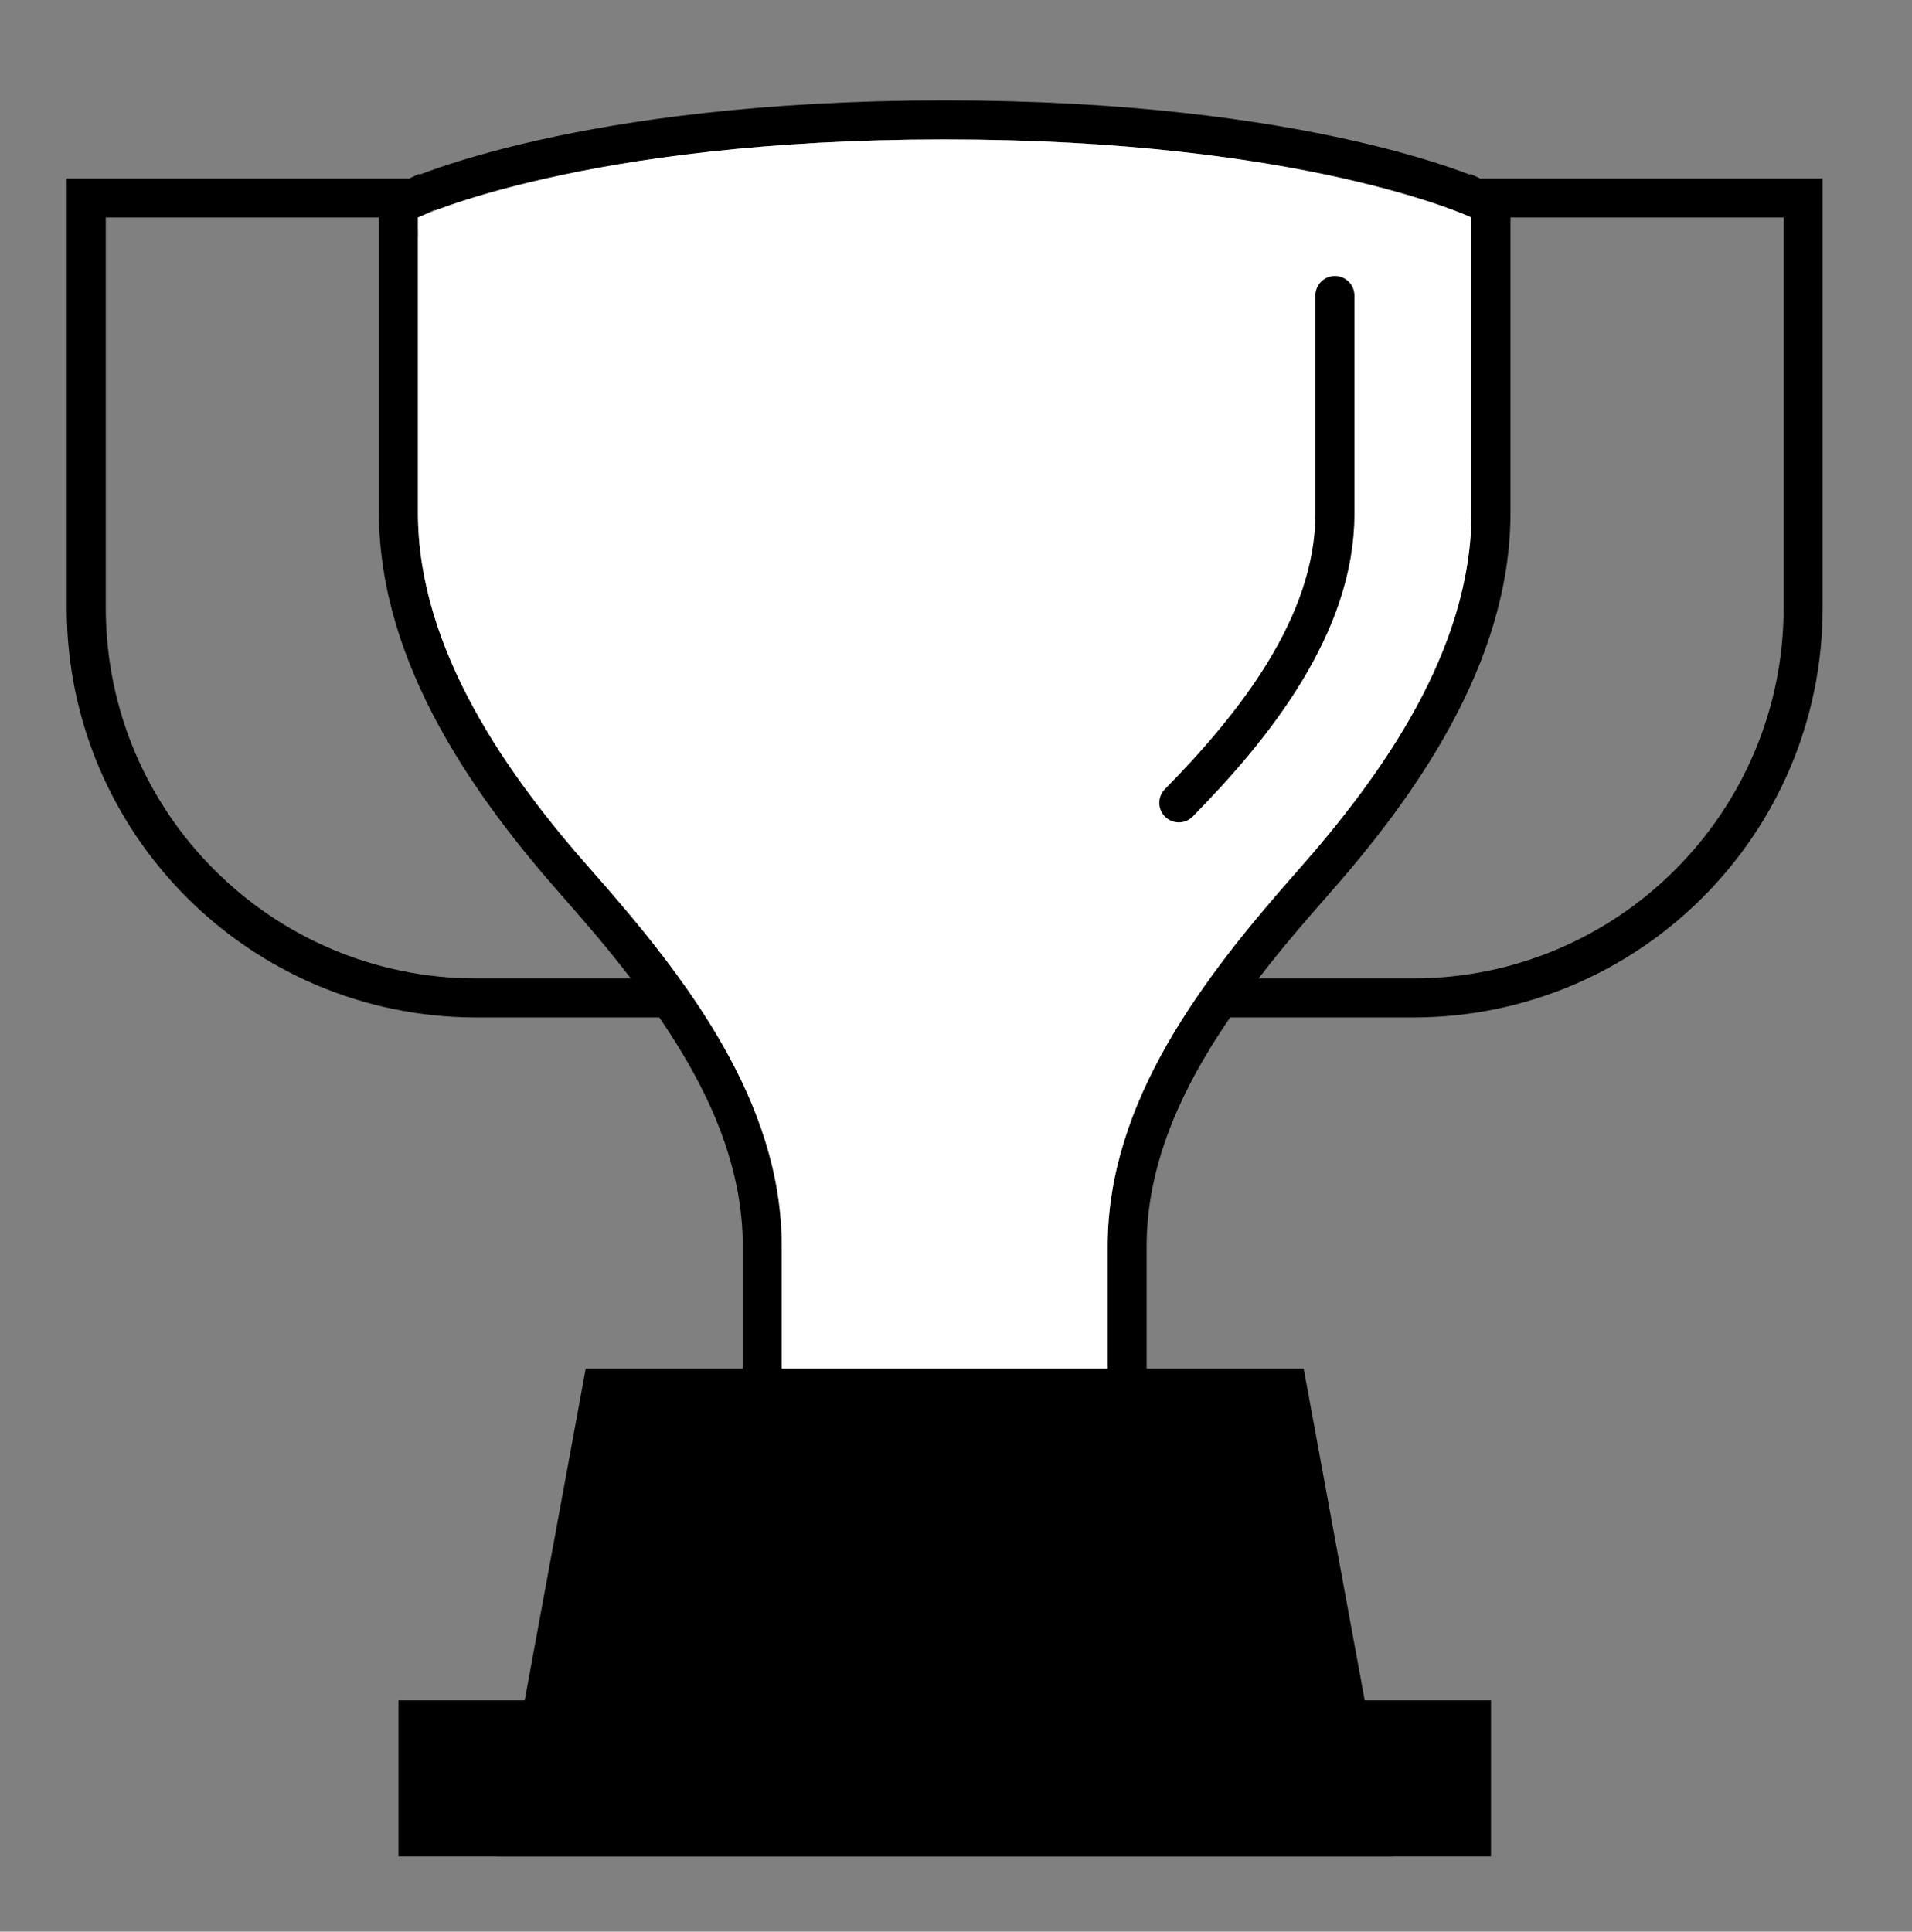
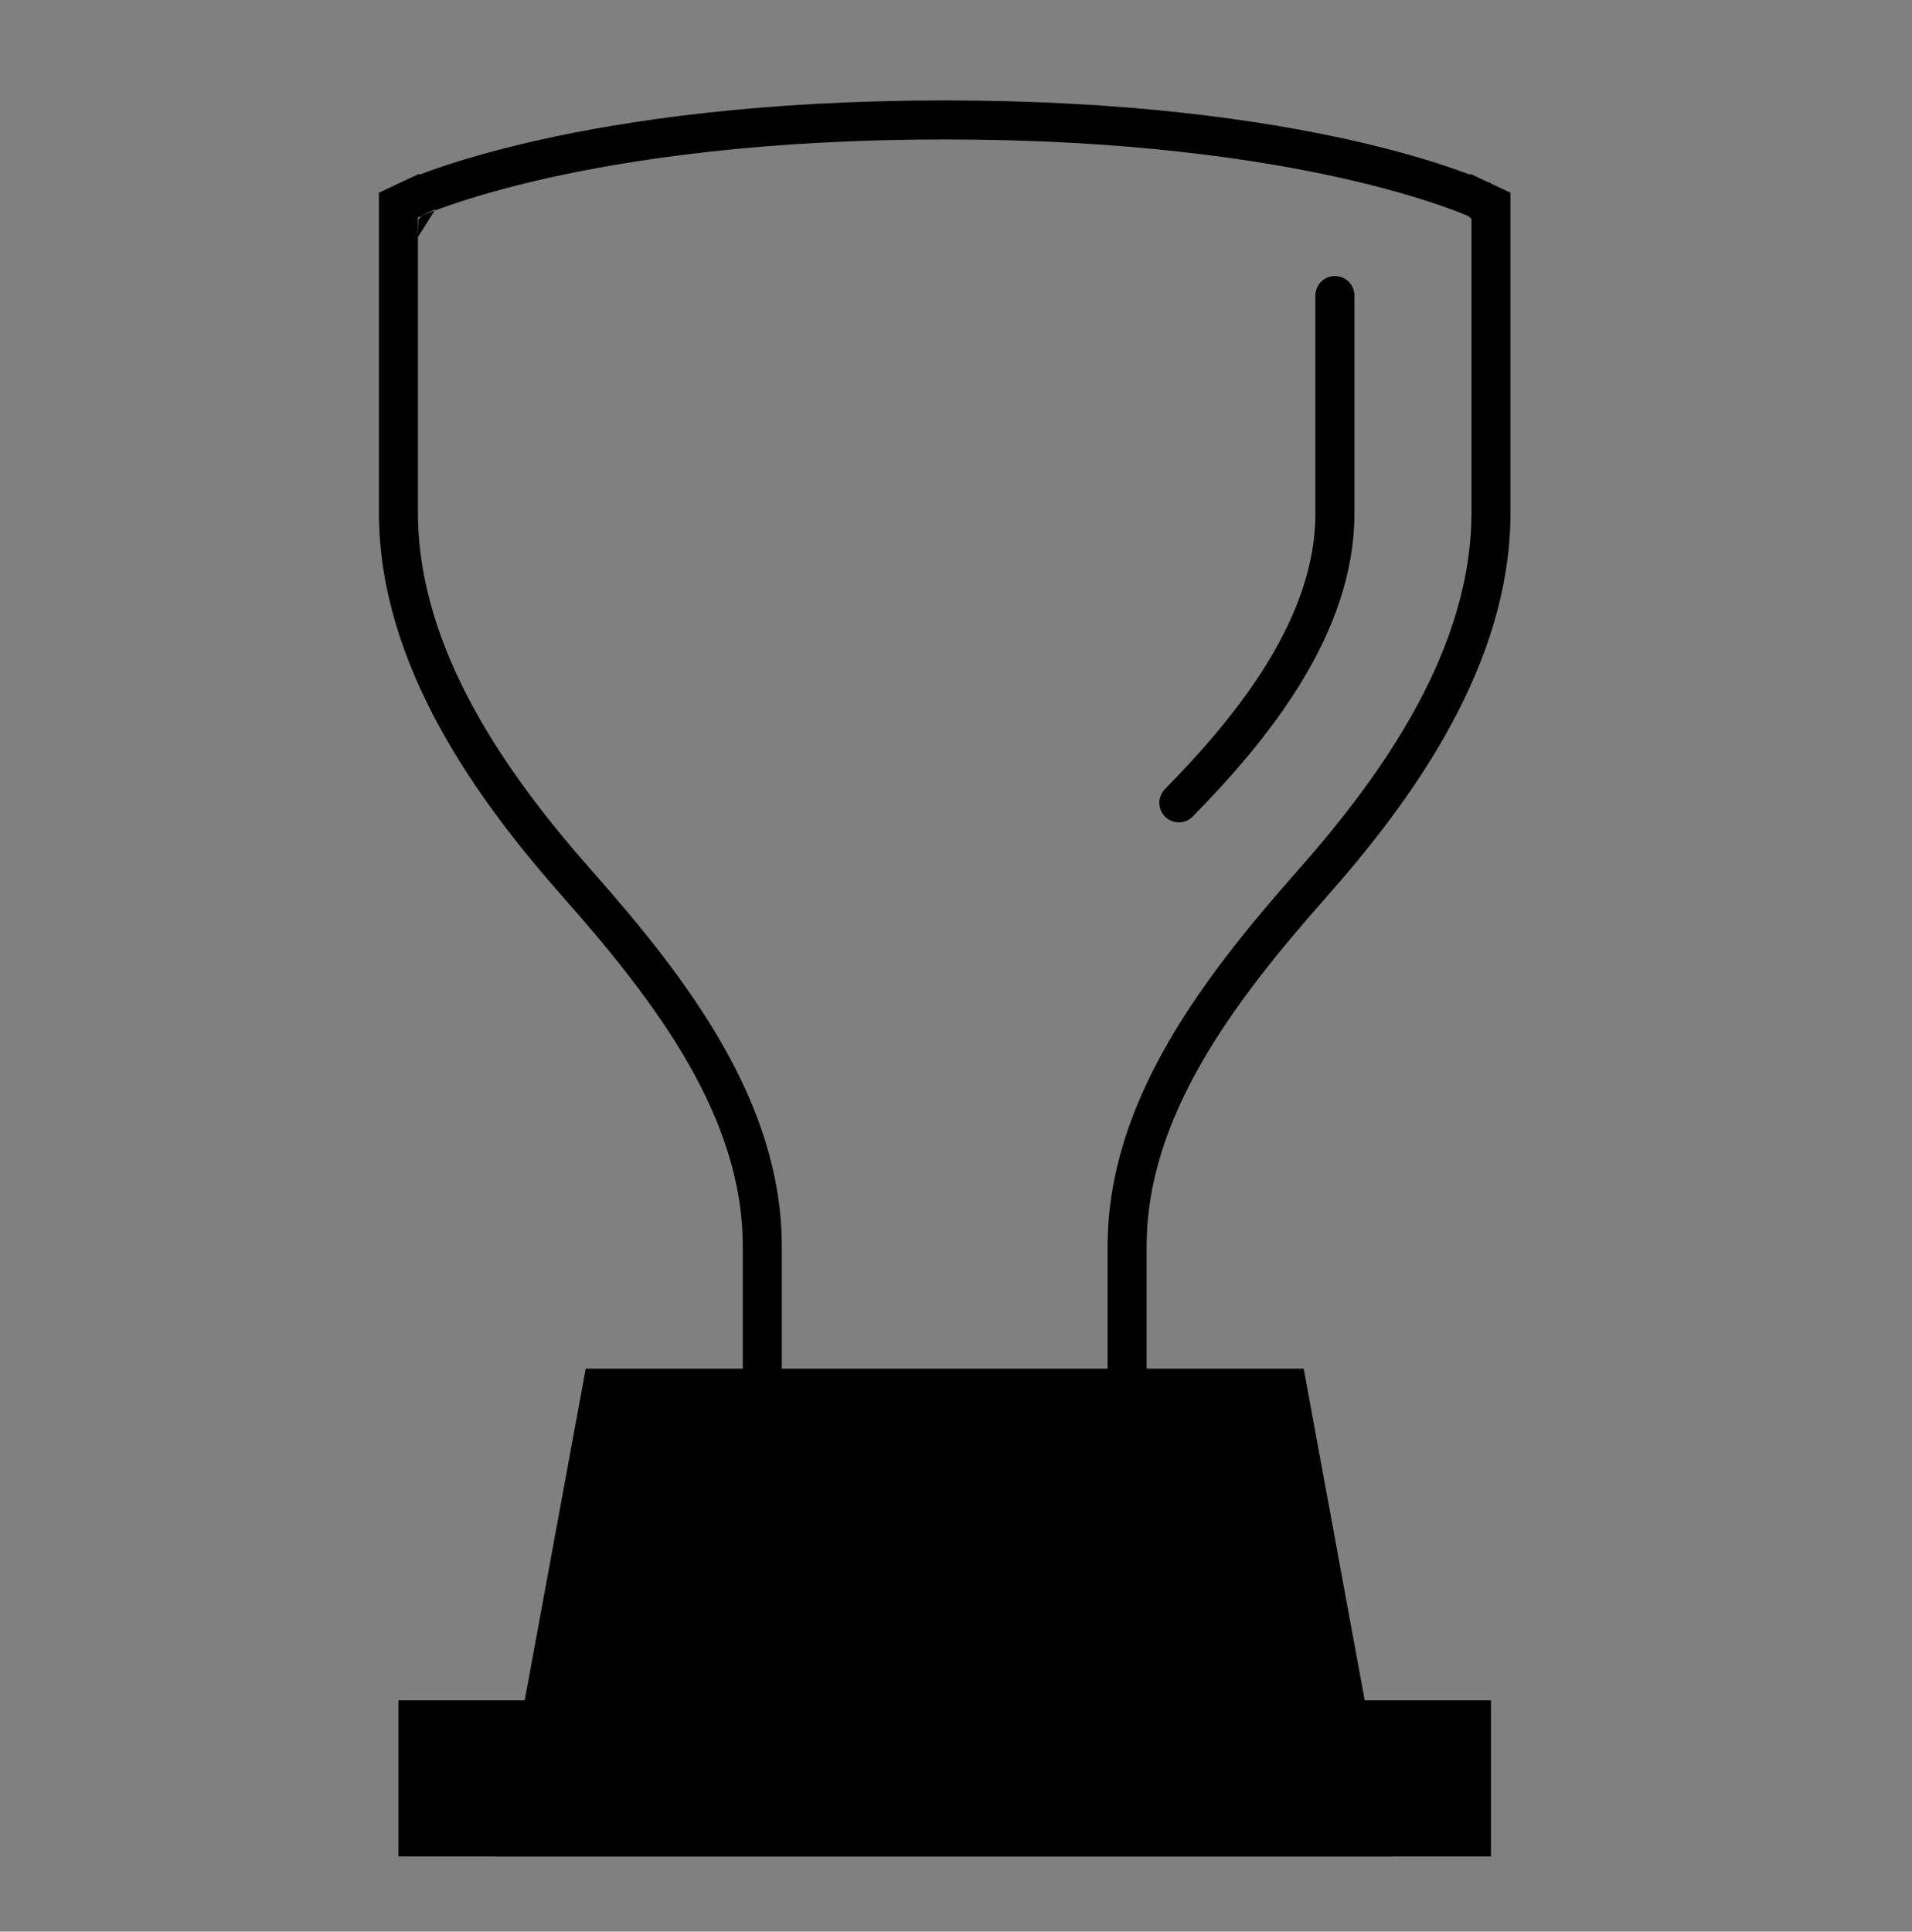
<svg xmlns="http://www.w3.org/2000/svg" width="98" height="99" viewBox="0 0 98 99" fill="none">
  <rect x="0" y="0" width="98" height="99" fill="#808080" stroke="none" />
-   <path d="M75.921 10.147H92.421V31.147C92.421 42.193 83.466 51.147 72.421 51.147H62.421" stroke="black" stroke-width="2" />
-   <path d="M34.421 51.147H24.421C13.375 51.147 4.421 42.193 4.421 31.147V10.147H20.921" stroke="black" stroke-width="2" />
  <path d="M76.421 10.512L75.847 10.242L75.421 11.147C75.847 10.242 75.846 10.242 75.846 10.242L75.845 10.241L75.842 10.24L75.834 10.236L75.81 10.225C75.789 10.216 75.76 10.203 75.722 10.186C75.648 10.153 75.539 10.107 75.397 10.049C75.111 9.933 74.69 9.77 74.13 9.577C73.009 9.19 71.333 8.68 69.078 8.171C64.567 7.155 57.743 6.147 48.421 6.147C39.098 6.147 32.274 7.155 27.763 8.171C25.508 8.68 23.832 9.19 22.711 9.577C22.151 9.77 21.73 9.933 21.445 10.049C21.302 10.107 21.194 10.153 21.119 10.186C21.081 10.203 21.052 10.216 21.032 10.225L21.007 10.236L20.999 10.24L20.997 10.241L20.996 10.242C20.995 10.242 20.995 10.242 21.421 11.147L20.995 10.242L20.421 10.512V11.147V26.262C20.421 33.732 25.283 40.424 29.598 45.303C34.48 50.823 39.071 56.896 39.071 63.879V71.147V72.147H40.071H56.771H57.771V71.147V63.879C57.771 56.896 62.362 50.823 67.244 45.303C71.558 40.424 76.421 33.732 76.421 26.262V11.147V10.512Z" stroke="black" stroke-width="2" />
-   <path d="M75.421 11.147C75.421 11.147 66.921 7.147 48.421 7.147C29.921 7.147 21.421 11.147 21.421 11.147V26.262C21.421 33.328 26.041 39.771 30.347 44.64C35.213 50.143 40.071 56.476 40.071 63.879V71.147H56.771V63.879C56.771 56.476 61.628 50.143 66.495 44.64C70.8 39.771 75.421 33.328 75.421 26.262V11.147Z" fill="white" />
  <path d="M68.421 15.147V26.331C68.421 32.028 64.28 37.222 60.421 41.147" stroke="black" stroke-width="2" stroke-linecap="round" />
  <path d="M25.421 95.147H71.421L66.821 70.147H30.021L25.421 95.147Z" fill="black" />
  <rect x="20.421" y="87.147" width="56" height="8" fill="black" />
</svg>